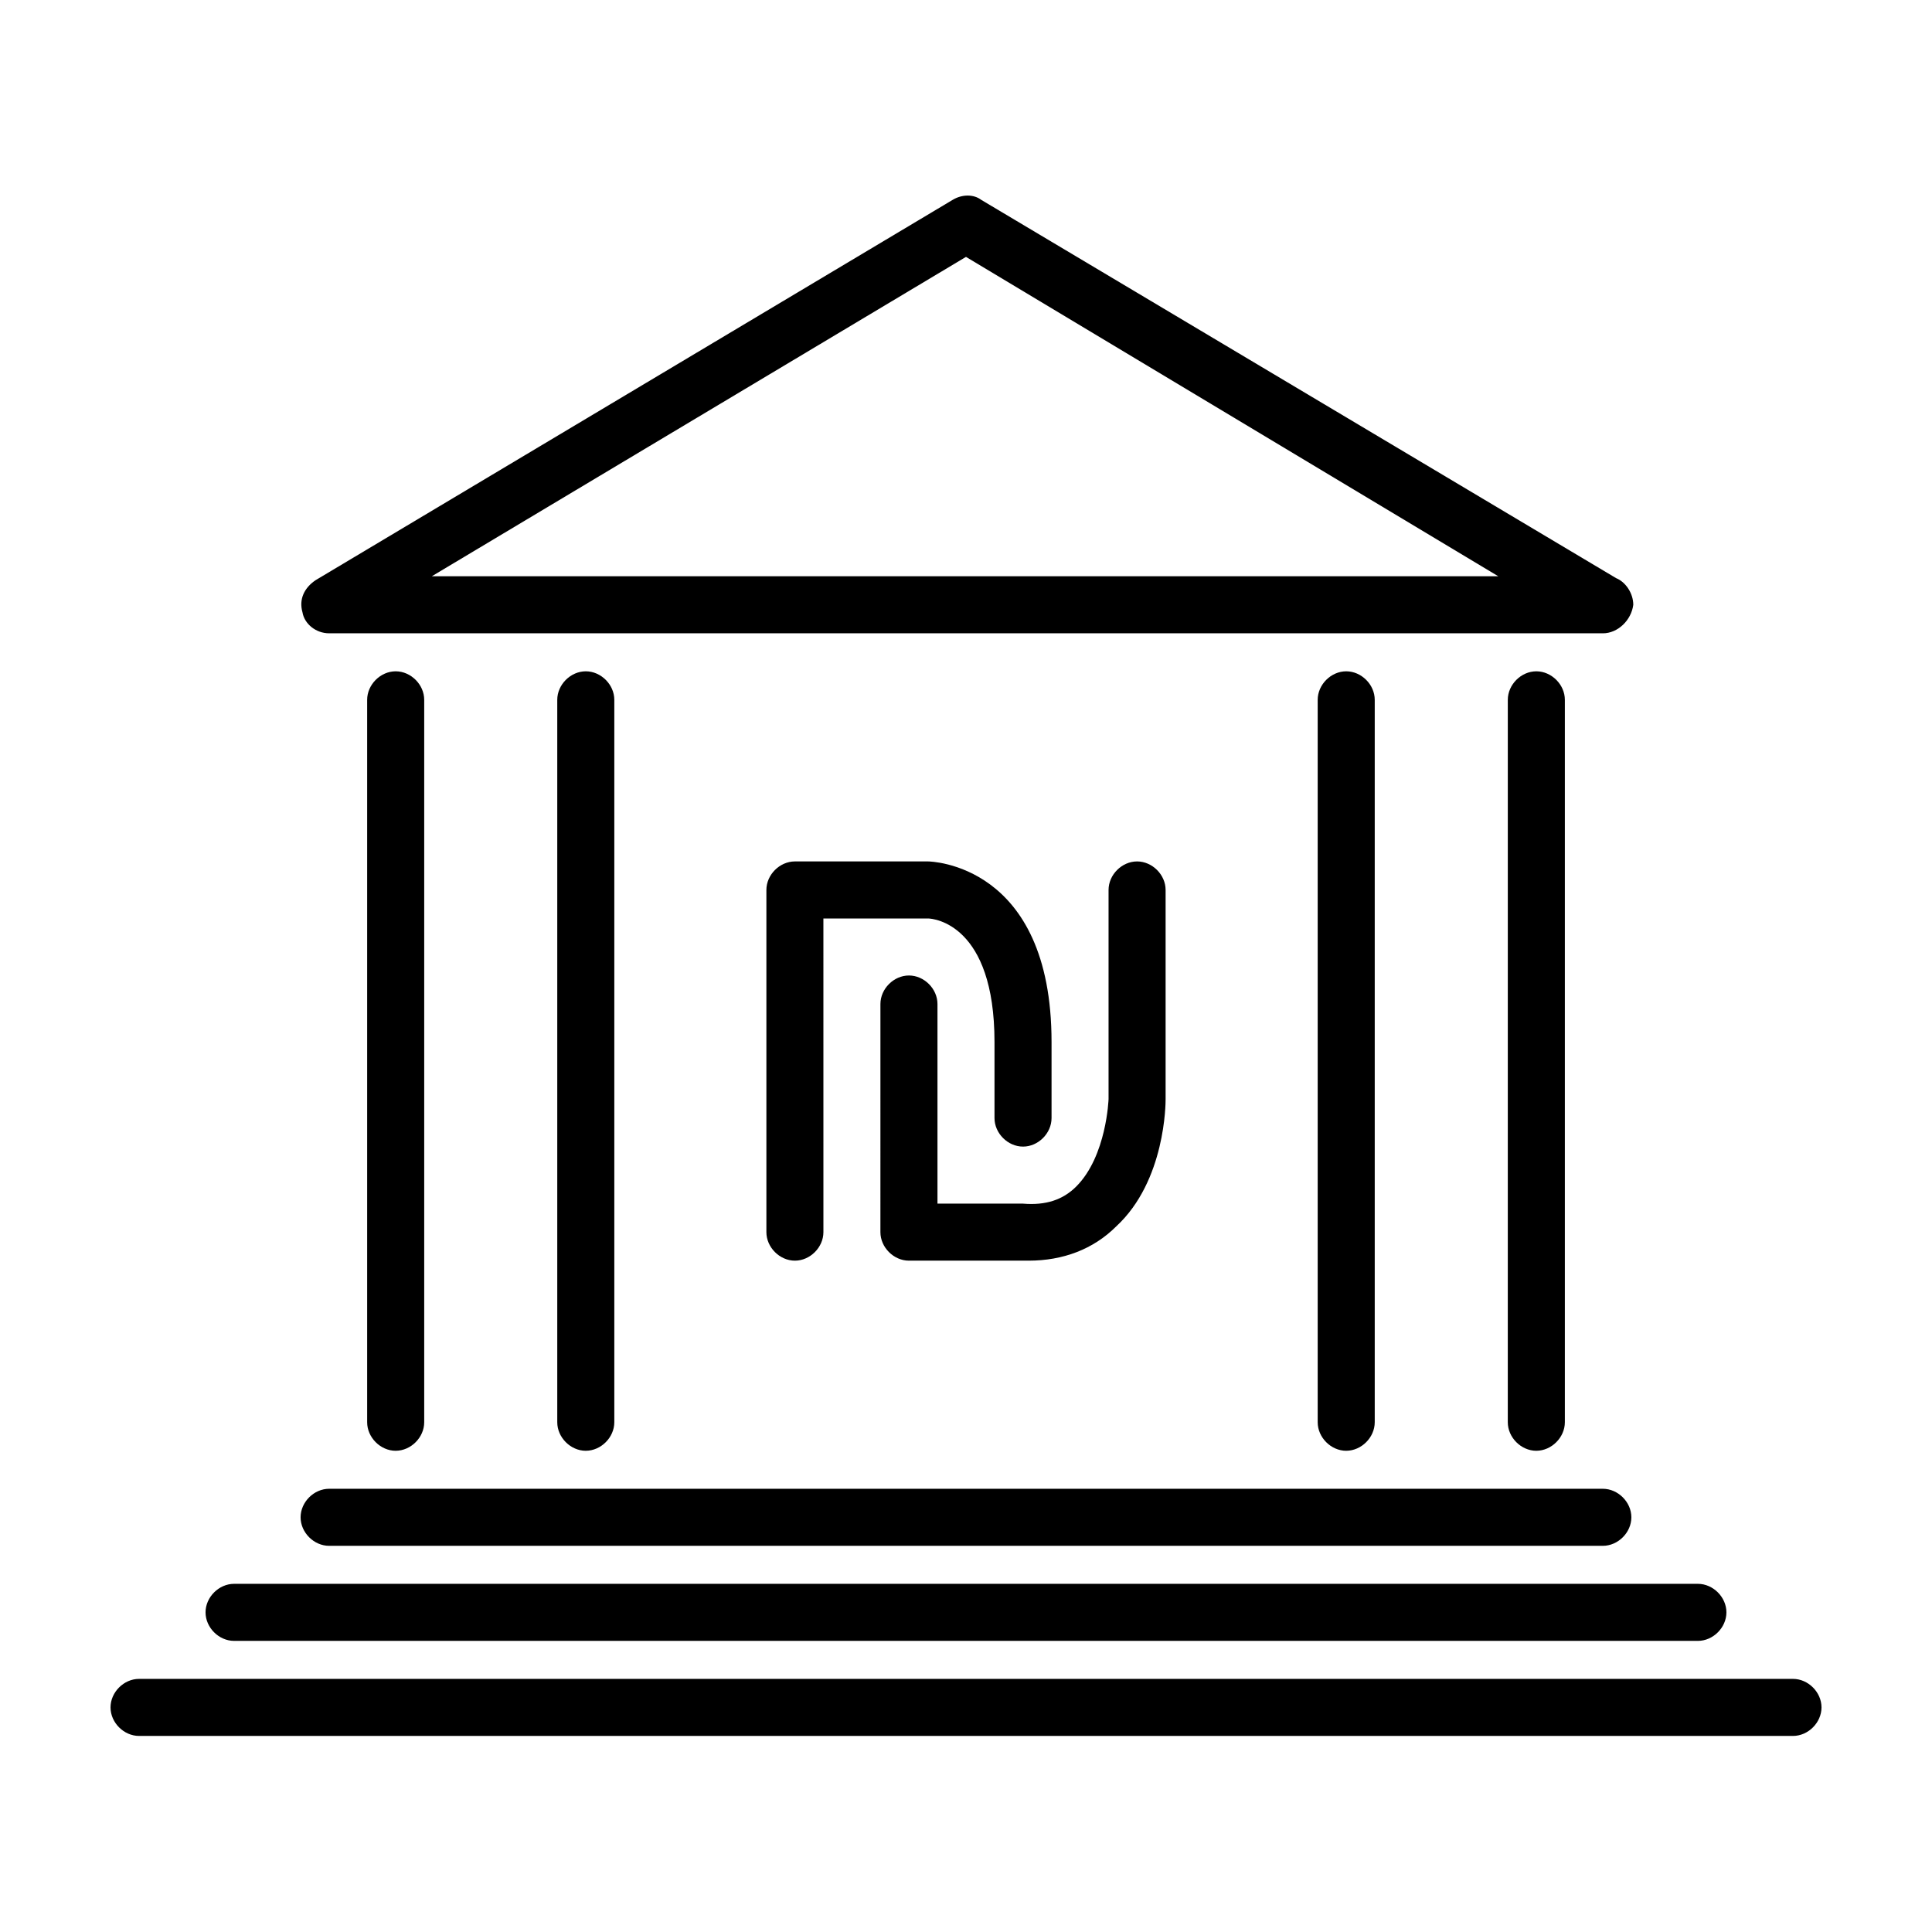
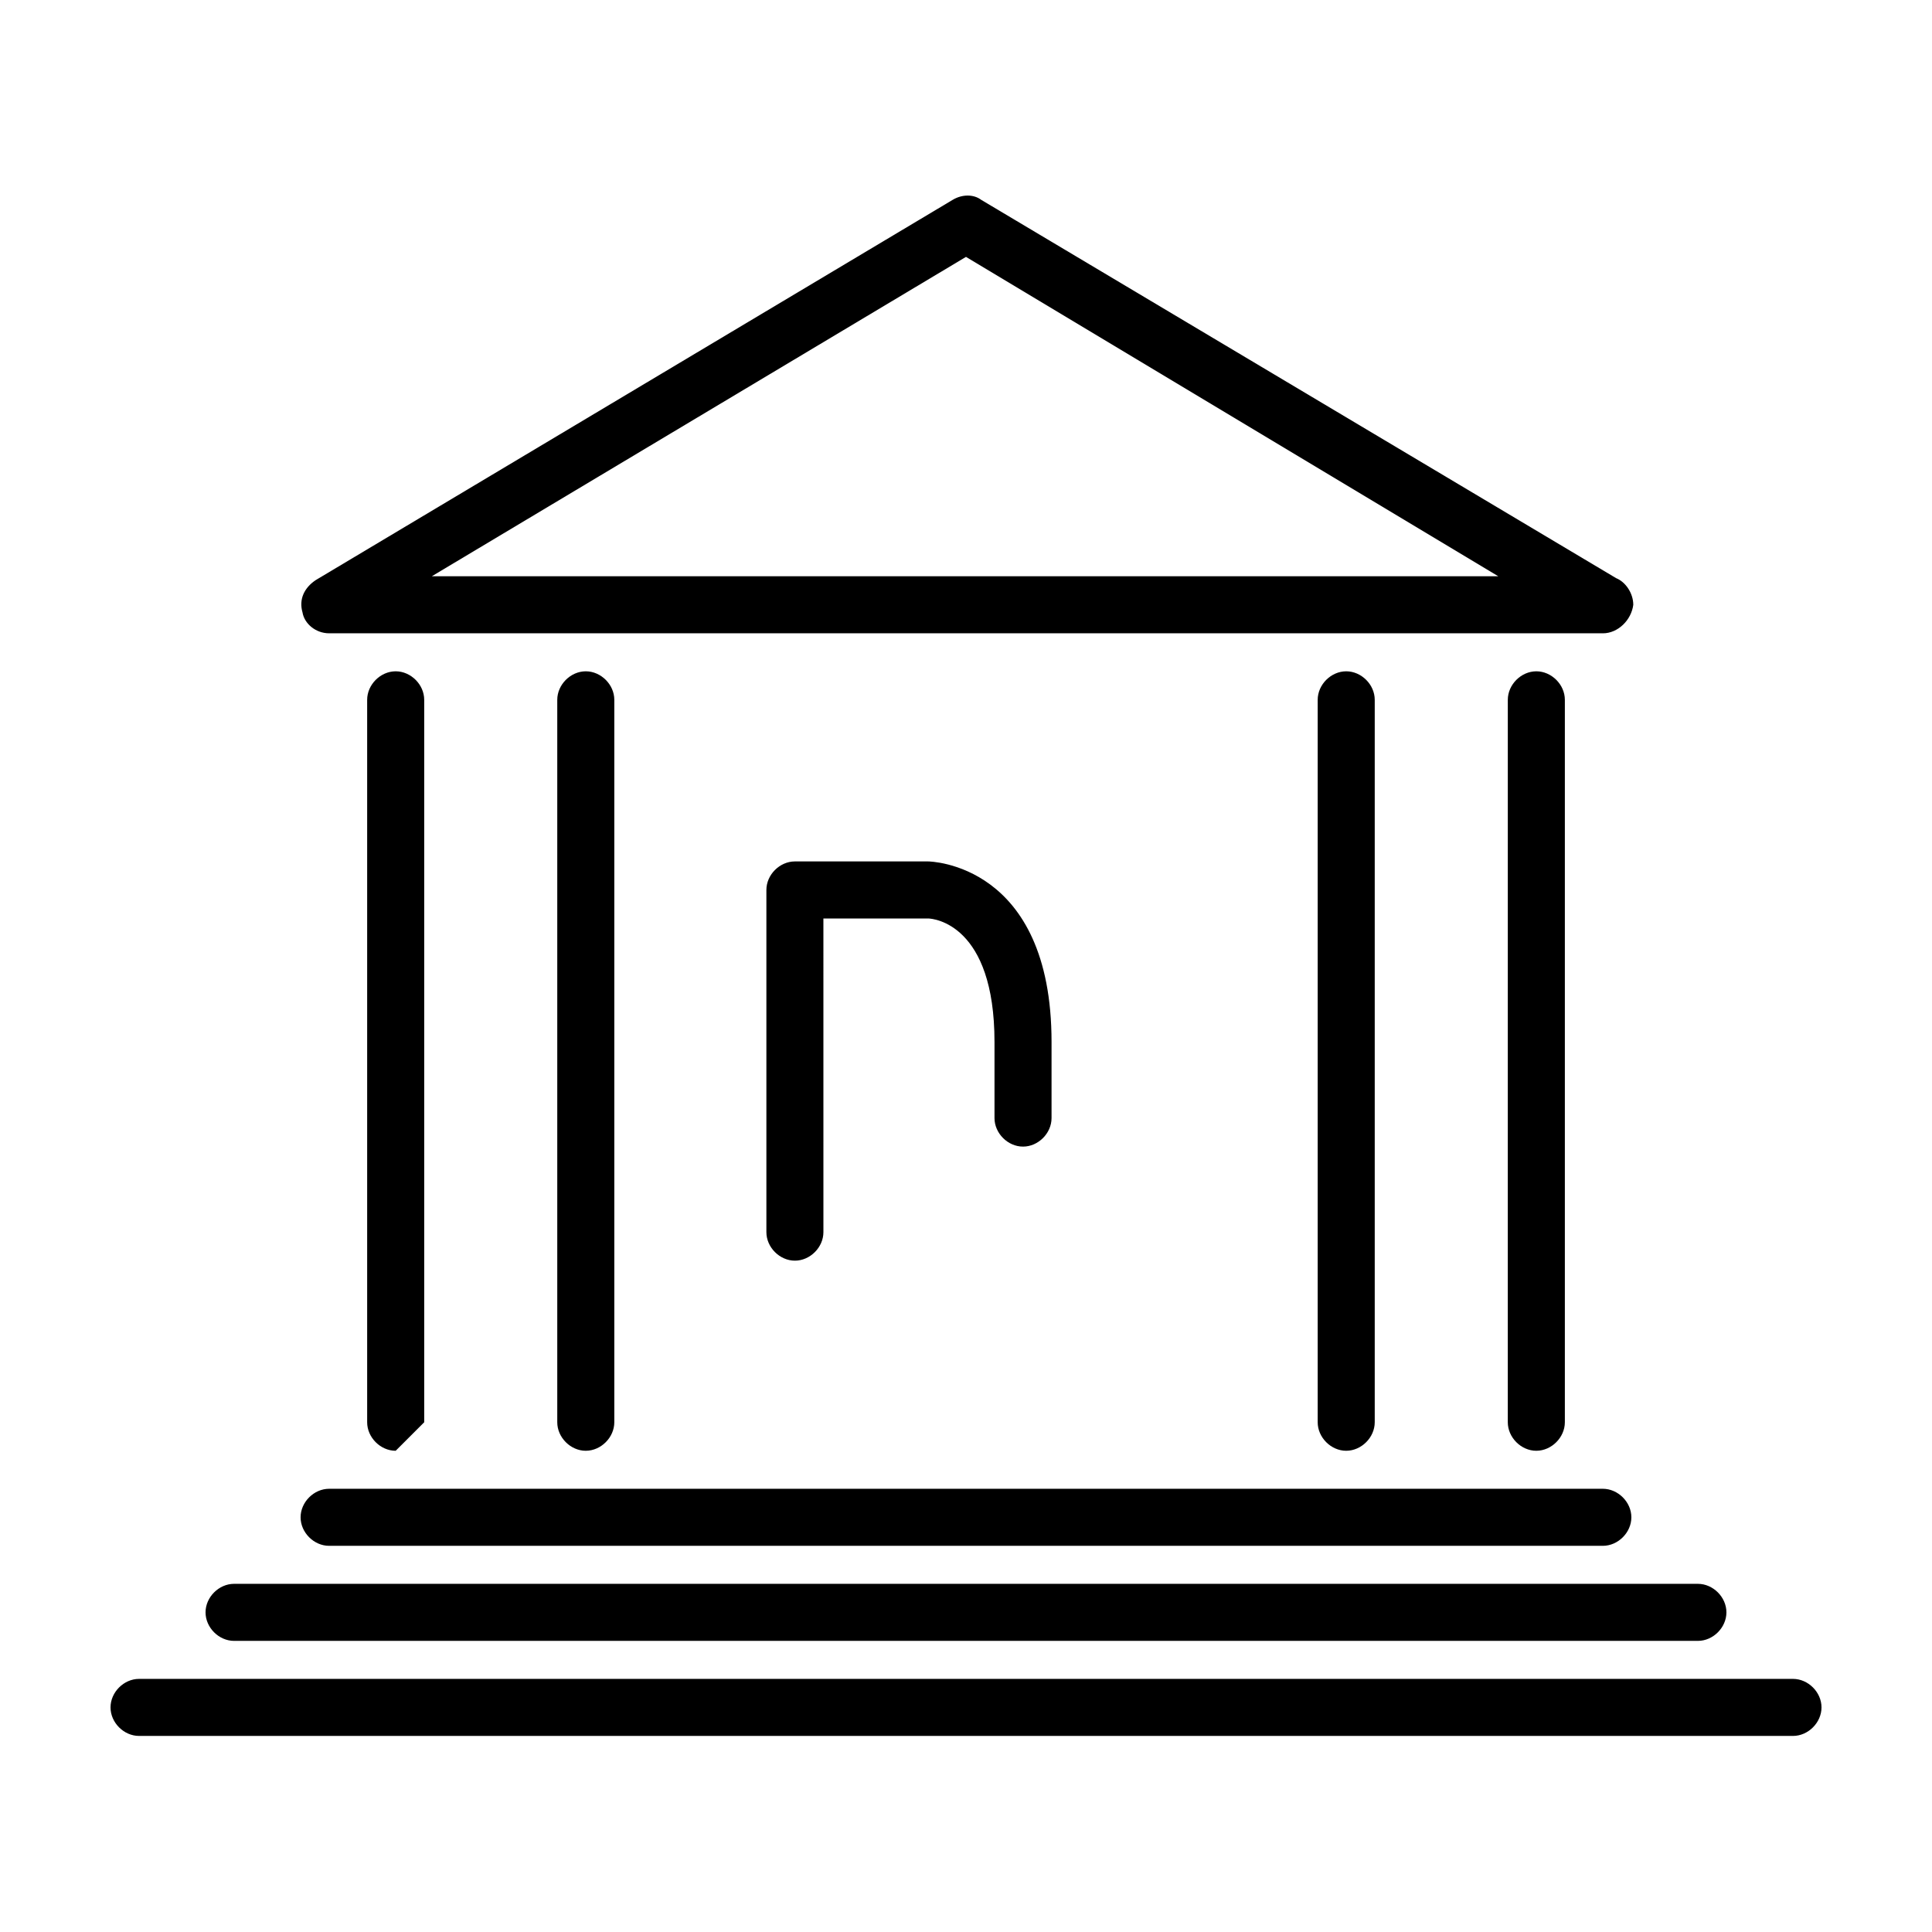
<svg xmlns="http://www.w3.org/2000/svg" fill="#000000" width="800px" height="800px" version="1.1" viewBox="144 144 512 512">
  <g>
    <path d="m354.66 478.09c-4.031 0-7.559-3.527-7.559-7.559v-90.684c0-4.031 3.527-7.559 7.559-7.559h35.266c0.504 0 32.746 0.504 32.746 47.863v20.152c0 4.031-3.527 7.559-7.559 7.559s-7.559-3.527-7.559-7.559v-20.152c0-31.234-16.121-32.746-17.633-32.746h-27.711l0.004 83.125c0 4.031-3.523 7.559-7.555 7.559z" />
-     <path d="m416.62 478.09h-2.016-29.727c-4.031 0-7.559-3.527-7.559-7.559l0.004-60.457c0-4.031 3.527-7.559 7.559-7.559s7.559 3.527 7.559 7.559v52.898l22.668 0.004c6.047 0.504 10.578-1.008 14.105-4.535 8.062-8.062 8.566-23.176 8.566-23.176v-55.418c0-4.031 3.527-7.559 7.559-7.559s7.559 3.527 7.559 7.559v55.418c0 1.008 0 21.664-13.098 33.754-6.051 6.047-14.113 9.07-23.18 9.07z" />
    <path d="m299.24 528.47c-4.031 0-7.559-3.527-7.559-7.559v-191.45c0-4.031 3.527-7.559 7.559-7.559s7.559 3.527 7.559 7.559v191.45c-0.004 4.027-3.531 7.555-7.559 7.555z" />
-     <path d="m248.86 528.47c-4.031 0-7.559-3.527-7.559-7.559v-191.45c0-4.031 3.527-7.559 7.559-7.559s7.559 3.527 7.559 7.559v191.45c0 4.027-3.527 7.555-7.559 7.555z" />
+     <path d="m248.86 528.47c-4.031 0-7.559-3.527-7.559-7.559v-191.45c0-4.031 3.527-7.559 7.559-7.559s7.559 3.527 7.559 7.559v191.45z" />
    <path d="m500.76 528.47c-4.031 0-7.559-3.527-7.559-7.559v-191.45c0-4.031 3.527-7.559 7.559-7.559s7.559 3.527 7.559 7.559v191.45c-0.004 4.027-3.531 7.555-7.559 7.555z" />
    <path d="m551.14 528.47c-4.031 0-7.559-3.527-7.559-7.559l0.004-191.45c0-4.031 3.527-7.559 7.559-7.559s7.559 3.527 7.559 7.559v191.45c-0.004 4.027-3.531 7.555-7.562 7.555z" />
    <path d="m568.77 311.83h-337.55c-3.527 0-6.551-2.519-7.055-5.543-1.008-3.527 0.504-6.551 3.527-8.566l168.78-100.76c2.519-1.512 5.543-1.512 7.559 0l168.27 100.26c2.519 1.008 4.535 4.031 4.535 7.055-0.508 4.031-4.035 7.559-8.066 7.559zm-310.34-15.113h282.64l-141.07-84.641z" />
    <path d="m568.77 553.66h-337.55c-4.031 0-7.559-3.527-7.559-7.559s3.527-7.559 7.559-7.559h337.55c4.031 0 7.559 3.527 7.559 7.559s-3.527 7.559-7.559 7.559z" />
    <path d="m593.96 578.85h-387.93c-4.031 0-7.559-3.527-7.559-7.559s3.527-7.559 7.559-7.559h387.93c4.031 0 7.559 3.527 7.559 7.559s-3.527 7.559-7.559 7.559z" />
    <path d="m619.16 604.04h-438.31c-4.031 0-7.559-3.527-7.559-7.559s3.527-7.559 7.559-7.559h438.31c4.031 0 7.559 3.527 7.559 7.559-0.004 4.031-3.527 7.559-7.559 7.559z" />
  </g>
</svg>